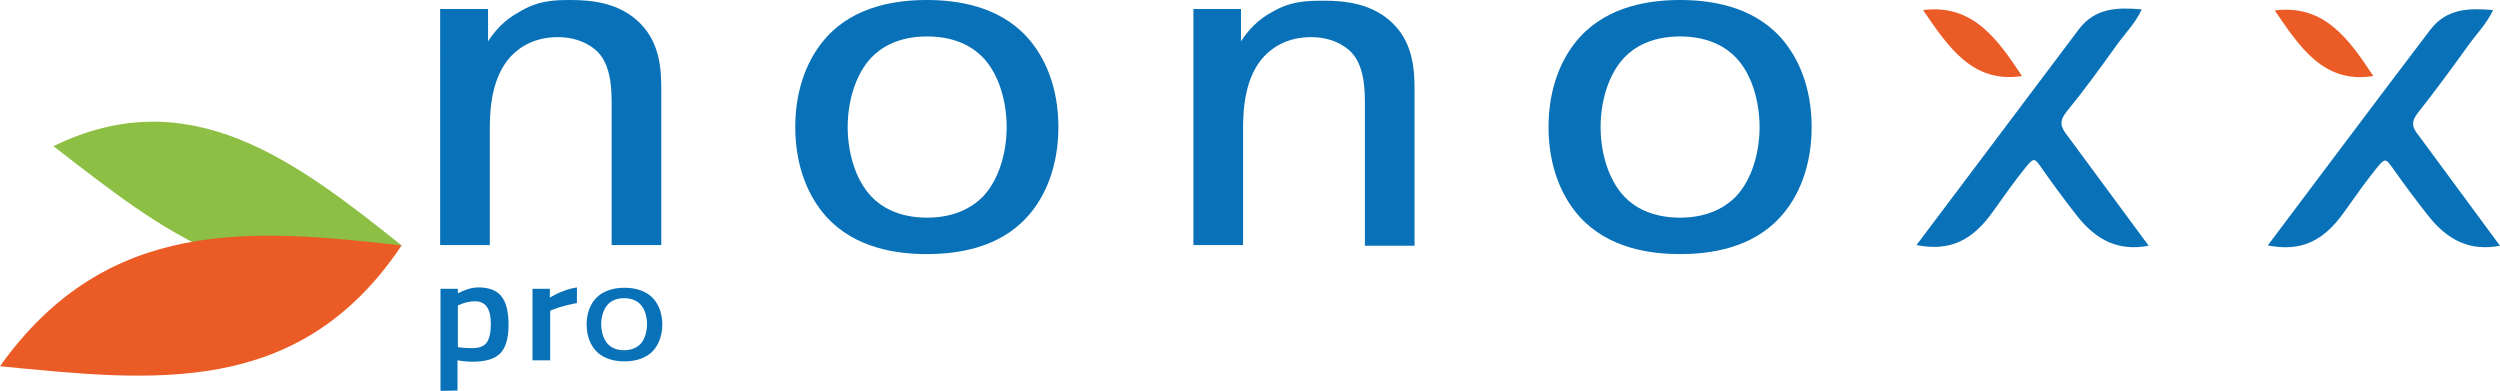
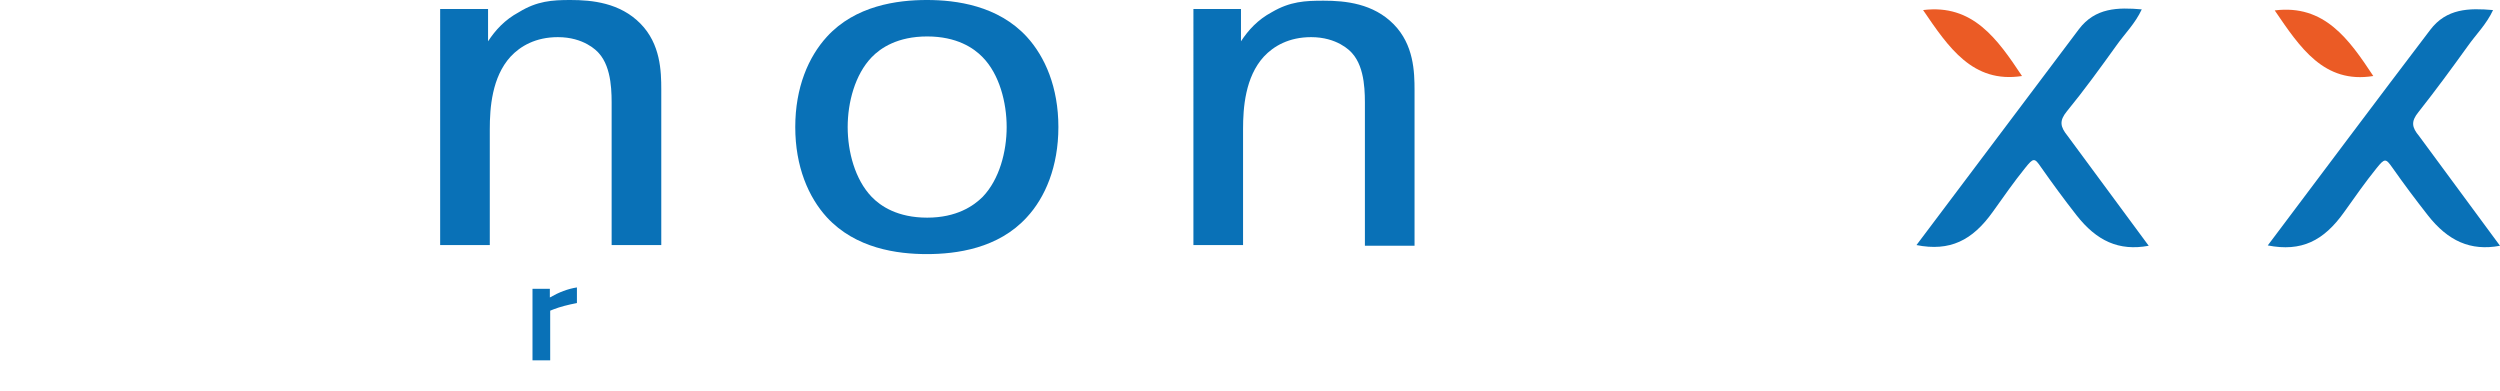
<svg xmlns="http://www.w3.org/2000/svg" version="1.1" id="Ebene_1" x="0px" y="0px" viewBox="0 0 720.2 112.6" style="enable-background:new 0 0 720.2 112.6;" xml:space="preserve">
  <style type="text/css">
	.st0{fill:#0971B7;}
	.st1{fill:#EB5B25;}
	.st2{fill:#8CBF44;}
</style>
  <path class="st0" d="M140.6,2.6v9.3c2.1-3.2,4.8-6.2,8.9-8.4C154.7,0.3,159,0,164.3,0c6.3,0,14.3,0.8,20.2,6.8c5.8,5.9,6,13.7,6,19  v44.8h-14.3V31c0-3.8,0.2-11.4-3.7-15.7c-0.6-0.7-4.3-4.6-11.8-4.6c-6.4,0-10.8,2.6-13.6,5.6c-5.4,5.9-6,14.8-6,20.9v33.4h-14.3V2.6  H140.6z" />
  <path class="st0" d="M295.8,62.6c-8.2,9-20.3,10.6-28.8,10.6c-8.5,0-20.5-1.6-28.8-10.6c-5.3-5.8-9.1-14.6-9.1-26  c0-11.4,3.8-20.2,9.1-26c8.2-9,20.3-10.6,28.8-10.6c8.5,0,20.5,1.6,28.8,10.6c5.3,5.8,9.1,14.6,9.1,26  C304.9,48,301.1,56.9,295.8,62.6z M251.1,16.5c-4.8,5-6.9,13-6.9,20.1c0,7.1,2.1,15.1,6.9,20.1c2.6,2.7,7.5,6,16,6  c8.5,0,13.4-3.4,16-6c4.8-5,6.9-13,6.9-20.1c0-7.1-2.1-15.2-6.9-20.1c-2.6-2.7-7.5-6-16-6C258.6,10.5,253.7,13.8,251.1,16.5z" />
  <path class="st0" d="M357.5,2.6v9.3c2.1-3.2,4.8-6.2,8.9-8.4c5.3-3.1,9.6-3.3,14.9-3.3c6.3,0,14.3,0.8,20.2,6.8c5.8,5.9,6,13.7,6,19  v44.8h-14.3V31c0-3.8,0.2-11.4-3.7-15.7c-0.6-0.7-4.3-4.6-11.8-4.6c-6.4,0-10.8,2.6-13.6,5.6c-5.4,5.9-6,14.8-6,20.9v33.4h-14.3V2.6  H357.5z" />
-   <path class="st0" d="M512.8,62.6c-8.2,9-20.3,10.6-28.8,10.6c-8.5,0-20.5-1.6-28.8-10.6c-5.3-5.8-9.1-14.6-9.1-26  c0-11.4,3.8-20.2,9.1-26C463.5,1.6,475.5,0,484,0s20.5,1.6,28.8,10.6c5.3,5.8,9.1,14.6,9.1,26C521.9,48,518.1,56.9,512.8,62.6z   M468,16.5c-4.8,5-6.9,13-6.9,20.1c0,7.1,2.1,15.1,6.9,20.1c2.6,2.7,7.5,6,16,6s13.4-3.4,16-6c4.8-5,6.9-13,6.9-20.1  c0-7.1-2.1-15.2-6.9-20.1c-2.6-2.7-7.5-6-16-6C475.5,10.5,470.6,13.8,468,16.5z" />
  <g>
    <g>
      <path class="st0" d="M619,70.8c-8.6,1.6-15-1.4-20.8-8.8c-3.6-4.6-6.9-9.1-10.2-13.8c-1.9-2.8-2.2-2.8-4.6,0.2    c-3.3,4.1-5.8,7.7-9.3,12.6c-5.9,8.3-12.4,11.5-22,9.6c15.8-21,31.3-41.6,46.8-62.2c4.7-6.2,11.2-6.3,18.1-5.7    c-1.9,4.1-4.9,7-7.3,10.4c-4.6,6.4-9.3,12.9-14.3,19c-2.2,2.7-1.9,4.4,0.2,7" />
      <path class="st1" d="M554,2.9c14.3-1.8,21.4,8.3,28.5,19C568.3,24.1,561.3,13.6,554,2.9z" />
    </g>
  </g>
  <g>
    <path class="st0" d="M720.2,70.8c-8.5,1.6-15-1.4-20.8-8.8c-3.6-4.6-6.9-9-10.2-13.7c-1.9-2.7-2.2-2.8-4.6,0.2   c-3.3,4.1-5.8,7.7-9.3,12.6c-5.9,8.3-12.3,11.5-22,9.6c15.8-21,31.2-41.6,46.8-62.1c4.7-6.2,11.2-6.3,18.1-5.7   c-1.9,4.1-4.9,7-7.3,10.4c-4.6,6.4-9.3,12.8-14.2,19c-2.2,2.7-1.9,4.4,0.2,6.9" />
    <path class="st1" d="M655.3,3c14.3-1.8,21.4,8.3,28.4,18.9C669.5,24.2,662.6,13.7,655.3,3z" />
  </g>
  <g>
-     <path class="st0" d="M188.2,101c-2.4,2.6-5.9,3.1-8.3,3.1s-5.9-0.5-8.3-3.1c-1.5-1.7-2.6-4.2-2.6-7.5s1.1-5.9,2.6-7.5   c2.4-2.6,5.9-3.1,8.3-3.1c2.4,0,5.9,0.5,8.3,3.1c1.5,1.7,2.6,4.2,2.6,7.5C190.8,96.7,189.7,99.3,188.2,101z M175.2,87.6   c-1.4,1.4-2,3.8-2,5.8s0.6,4.4,2,5.8c0.8,0.8,2.2,1.7,4.6,1.7c2.4,0,3.9-1,4.6-1.7c1.4-1.4,2-3.8,2-5.8c0-2.1-0.6-4.4-2-5.8   c-0.8-0.8-2.2-1.7-4.6-1.7C177.4,85.9,176,86.8,175.2,87.6z" />
-     <path class="st0" d="M126.9,112.6V83.2h5v1.3c2.1-1.1,4.1-1.7,5.9-1.7c3,0,5.2,0.8,6.6,2.5c1.4,1.7,2.1,4.4,2.1,8.3   c0,3.9-0.8,6.6-2.4,8.2s-4.2,2.4-7.9,2.4c-1.2,0-2.7-0.1-4.4-0.4v8.7L126.9,112.6L126.9,112.6z M136.9,86.8c-1.4,0-2.9,0.3-4.3,0.9   l-0.7,0.3V100c1.2,0.2,2.6,0.3,4,0.3c2.1,0,3.5-0.5,4.3-1.6s1.2-2.9,1.2-5.5C141.4,89,139.9,86.8,136.9,86.8z" />
    <path class="st0" d="M153.4,103.8V83.2h5v2.5c2.6-1.5,5.2-2.5,7.8-2.9v4.5c-2.6,0.5-4.9,1.1-6.7,1.8l-1,0.4v14.3H153.4z" />
  </g>
  <g>
    <g>
      <g>
-         <path class="st2" d="M15.4,42.1C54.6,23,85,46.2,115.7,70.7C77.3,91,47.1,66.7,15.4,42.1z" />
-       </g>
-       <path class="st1" d="M0,105.5c30.9-43.4,72.8-39.6,115.7-34.8C86.2,114.8,43.9,109.8,0,105.5z" />
+         </g>
    </g>
  </g>
</svg>